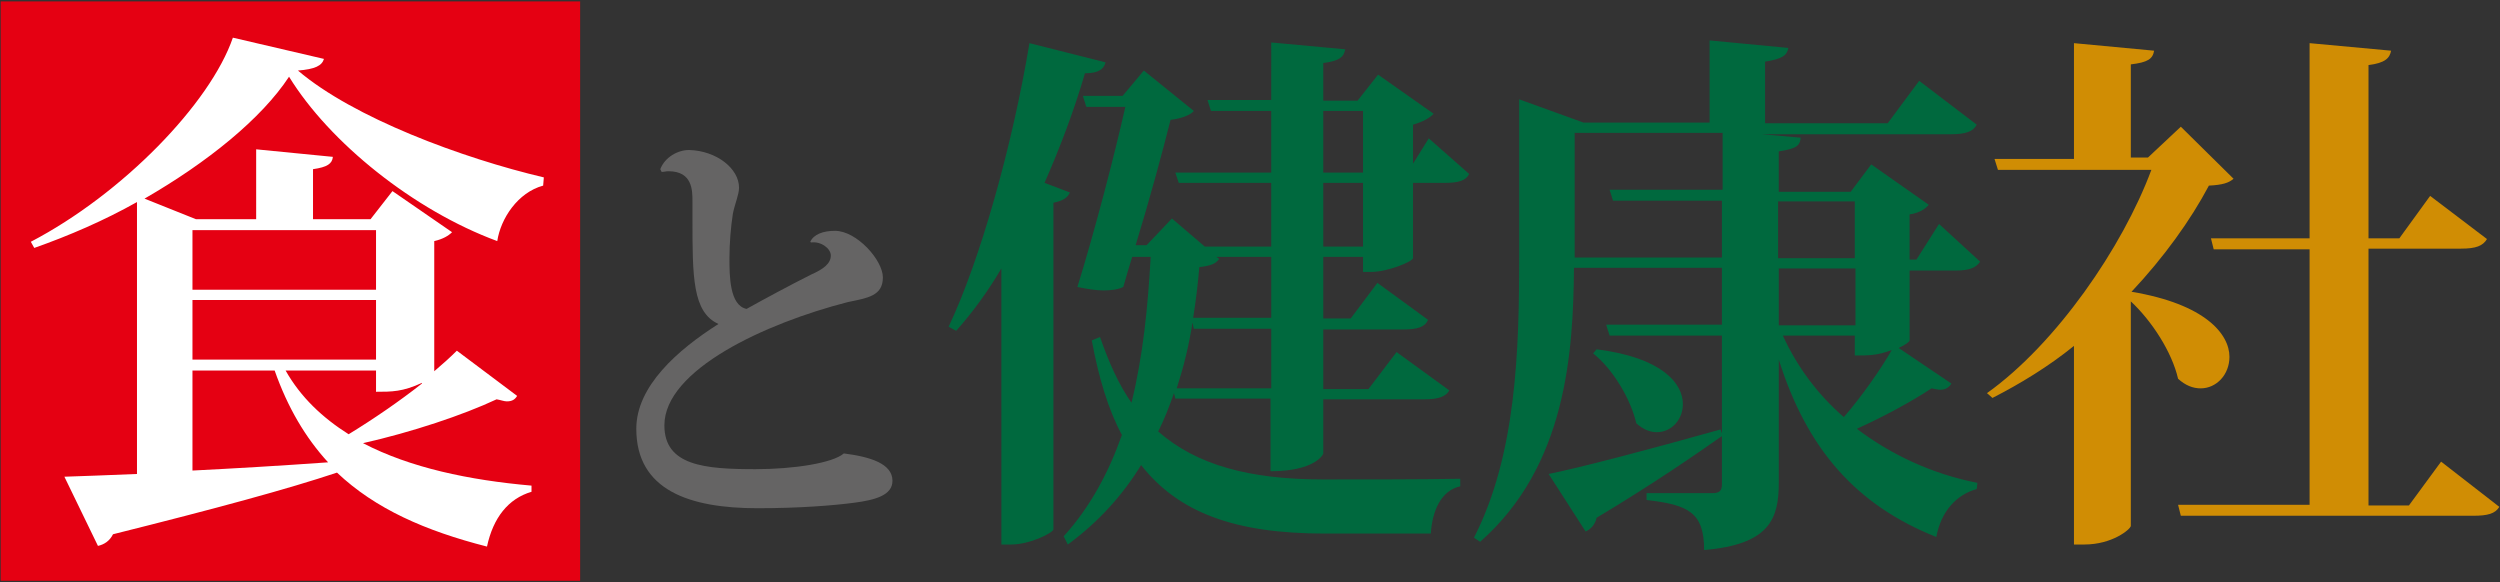
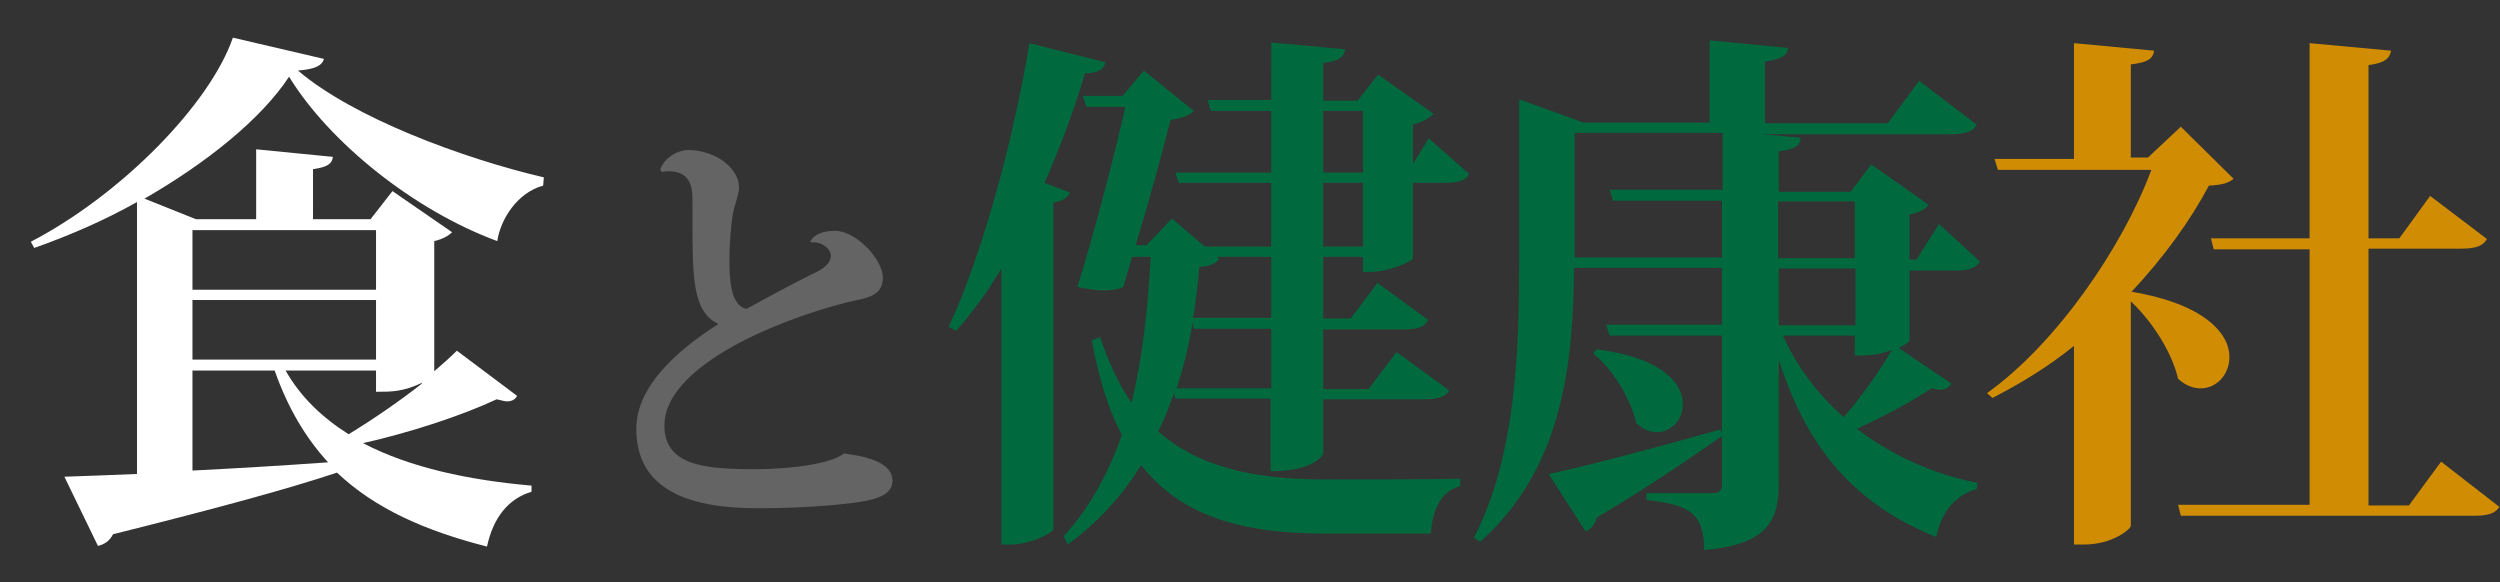
<svg xmlns="http://www.w3.org/2000/svg" xml:space="preserve" id="logo" x="0" y="0" style="enable-background:new 0 0 365 85" version="1.1" viewBox="0 0 365 85" width="365" height="85">
  <rect x="0" y="0" width="365" height="85" fill="#333333" stroke="none" />
  <style>.st3{fill:#00693e}</style>
-   <path d="M.1.2h84.6v84.6H.1z" style="fill:#e50012" />
  <path d="M47.3 8.6c-.3 1-1.3 1.5-3.8 1.7 8.1 6.9 24 12.8 35.9 15.6l-.1 1.2c-3.7 1-6.2 4.8-6.7 8.1-12.2-4.5-24.5-14.4-30.4-24-4 6.1-11.9 12.5-21.1 17.8l7.5 3h8.8V21.8l11.2 1.1c-.1 1-.8 1.5-2.9 1.8V32h8.4l3.2-4.1 8.7 6c-.5.5-1.3 1-2.6 1.3v19c1.3-1.1 2.4-2.1 3.3-3l8.8 6.6c-.3.5-.7.8-1.5.8-.4 0-.9-.2-1.5-.3-4.9 2.3-12.4 4.8-19.5 6.4 6.9 3.6 15.5 5.4 24.6 6.2v.9c-3.4 1-5.6 3.8-6.5 8-9-2.3-16.3-5.5-21.9-10.8-7.2 2.4-17.5 5.2-32.7 9-.5 1-1.3 1.5-2.2 1.7L9.4 69.6c2.6-.1 6.2-.2 10.6-.4V29.5c-4.8 2.7-9.9 4.9-15 6.7l-.5-.9c13.4-7 26.2-20.2 29.5-29.8l13.3 3.1zm7.6 25H28.1v8.7h26.8v-8.7zm0 10.2H28.1v8.7h26.8v-8.7zM28.1 68.7c6-.3 12.8-.7 19.8-1.2-3.3-3.6-5.9-8-7.8-13.4h-12v14.6zm26.8-14.6H41.7c2.2 3.9 5.4 6.9 9.2 9.3 3.6-2.2 7.4-4.8 10.7-7.4v-.1c-2.8 1.3-4.4 1.3-6.7 1.3v-3.1z" style="fill:#fff" />
  <path d="M118.3 35.3c.5-1.1 1.9-1.6 3.6-1.6 3.2 0 7 4.3 7 6.8 0 2.7-2.2 3-5.1 3.6C111.7 47.2 97 54 97 62.1c0 5.9 5.9 6.4 13.3 6.4 5.6 0 11.3-.9 12.9-2.3 3.9.5 7.1 1.5 7.1 4 0 2.1-2.5 2.8-5.6 3.2-3 .4-8 .8-14.1.8-9.9 0-17.7-2.6-17.7-11.6 0-6.2 6-11.5 12-15.3-3.8-1.7-3.8-6.9-3.8-15.3v-2.6c0-1.6 0-4.4-3.5-4.4-.4 0-.6.1-1 .1l-.2-.4c.7-1.8 2.6-2.8 4.2-2.8 4 .1 7.3 2.7 7.3 5.5 0 1-.6 2.3-.9 3.8-.3 1.9-.5 4.3-.5 6.5 0 2.5 0 6.9 2.5 7.4 2.5-1.4 6.6-3.6 9.4-5 1.8-.8 2.9-1.6 2.9-2.8 0-1-1.4-2.1-2.9-1.9l-.1-.1z" style="fill:#656464" />
  <path d="M161.4 9.1c-.2.9-.9 1.6-3 1.6-1.6 5.5-3.7 11-5.9 16l3.7 1.4c-.3.7-.9 1.2-2.4 1.5v47.7c-.1.5-3.4 2.2-6.2 2.2h-1.4V39.2c-2 3.4-4.2 6.4-6.6 9.1l-1.1-.6c4.6-9.7 9.3-26.4 11.8-41.4l11.1 2.8zm44.9 28.6c-.1.5-3.7 2-6.1 2H199v-2.2h-5.8v9h4l3.9-5.2 7.4 5.4c-.5 1.1-1.6 1.4-3.7 1.4h-11.6v8.7h6.6l4.1-5.4 7.7 5.6c-.5.9-1.6 1.3-3.6 1.3h-14.8v7.9c0 .2-1.3 2.6-7.7 2.6V58.2h-13.9l-.2-.8c-.7 2-1.4 3.8-2.3 5.6 5.6 4.9 13.3 7 24.1 7 6.7 0 14.6 0 20-.1V71c-2.8.6-4.1 3.6-4.3 6.9h-15.5c-13 0-21.3-3-26.8-10-2.7 4.4-6.2 8.3-10.7 11.6l-.6-1.2c3.9-4.3 6.6-9.4 8.5-14.8-2-3.7-3.4-8.4-4.4-13.8l1.2-.5c1.3 3.7 2.7 6.9 4.6 9.6 1.7-6.9 2.4-14.1 2.8-21.3h-2.7c-.5 1.6-.9 3-1.3 4.4-.9.4-1.8.5-2.9.5-1.1 0-2.3-.2-3.8-.5 2.6-8.4 5.4-19.2 7-26.3h-5.7l-.5-1.6h5.8l3.1-3.7 7.3 5.9c-.5.6-1.8 1.1-3.4 1.3-1.1 4.4-3.1 11.8-5.1 18.3h1.6l3.7-3.9 4.8 4.1h9.7v-9.3h-13.5l-.5-1.5h14v-9h-8.8l-.5-1.6h9.3V6.2l10.8 1c-.2 1.1-.8 1.7-3.2 2v5.5h5l3-3.8 8.1 5.7c-.5.6-1.6 1.2-3 1.6v5.7l2.3-3.7 5.9 5.2c-.5 1-1.6 1.3-3.6 1.3h-4.6v11zm-20.7 19V48h-11.3l-.2-.9c-.5 3.3-1.3 6.5-2.3 9.6h13.8zm0-10.2v-9h-8l.4.3c-.5.7-1.2 1-2.9 1.2-.2 2.4-.5 4.9-.9 7.4h11.4zm7.6-21.3h5.8v-9h-5.8v9zm0 10.8h5.8v-9.3h-5.8V36zM278.8 39.2v10.5c0 .2-.7.7-1.6 1.1l7.7 5.2c-.3.5-.8.9-1.6.9-.3 0-.8-.1-1.3-.2-2.7 1.8-6.9 4.1-10.9 5.9 5 3.8 11 6.6 17.6 7.9l-.1.9c-2.9.8-5.2 3.2-5.9 7-11.8-4.7-18.9-12.9-23-25.9v18c0 5.2-1.3 9-10.9 9.8 0-5.5-2.3-6.6-8.4-7.3v-1h9.6c1.1 0 1.4-.4 1.4-1.3V49H235l-.5-1.6h16.9v-8.3h-21.6c-.1 12.6-1.2 29-13.7 40l-.9-.6c6.2-12.1 6.6-27.4 6.6-41v-23l9.4 3.4h18.4v-12L261.1 7c-.2 1.1-.9 1.6-3.4 2v9h17.9l4.6-6.2 8.4 6.4c-.5 1-1.6 1.4-3.8 1.4h-27.6l5.7.5c-.1 1.1-.5 1.6-3.2 2V28h10.5l3-4 8.4 5.9c-.4.5-1.3 1.2-2.8 1.4v6.6h1l3.3-5.2 6 5.5c-.6.9-1.6 1.3-3.6 1.3h-6.7zm-27.3 24.4c-4 2.8-9.9 6.9-18.4 12-.2 1-.9 1.7-1.6 2l-5.4-8.4c4.5-.9 14.8-3.6 25.1-6.5l.3.9zm-21.7-26h21.6v-8.3h-15.9l-.5-1.6h16.5v-8.3h-21.6v18.2zm3.3 13.4c9.6 1.2 12.6 5 12.6 8 0 2.3-1.7 4.1-3.8 4.1-1 0-2-.4-3-1.3-.8-3.5-3.4-7.9-6.3-10.2l.5-.6zm37.7-21.6h-11.2v8.3h11.2v-8.3zm-11.1 18.1h11.2v-8.3h-11.2v8.3zm11.1 1.5h-10.5c2.1 4.6 5.1 8.6 8.9 11.9 2.6-3 5.4-7 7-9.8-2.1.8-3.3.8-5.4.8V49z" class="st3" />
  <path d="m318.4 18.5 7.7 7.6c-.7.6-1.6.9-3.6 1-2.7 5.1-6.6 10.5-11.3 15.5 10.8 1.8 14.3 6.2 14.3 9.5 0 2.6-1.9 4.6-4.2 4.6-1.1 0-2.2-.4-3.3-1.4-.9-3.9-3.8-8.4-6.9-11.3v32.8c-.1.5-2.7 2.7-6.8 2.7h-1.5v-29c-3.7 3-7.8 5.5-11.9 7.6l-.8-.7c10.1-7.2 19.8-21.3 24-32.6h-22.4l-.5-1.6h11.6V6.3l11.7 1.1c-.2 1.2-.9 1.7-3.4 2V23h2.5l4.8-4.5zm38 48.9 8.5 6.6c-.6 1-1.7 1.3-3.8 1.3h-42.7l-.4-1.6h19.2V36.4h-14l-.4-1.6h14.4V6.3l11.9 1.1c-.2 1.1-.9 1.8-3.3 2.1v25.3h4.5l4.5-6.2 8.3 6.3c-.6 1-1.6 1.4-3.8 1.4h-13.5v37.5h5.9l4.7-6.4z" style="fill:#d08d04" />
</svg>